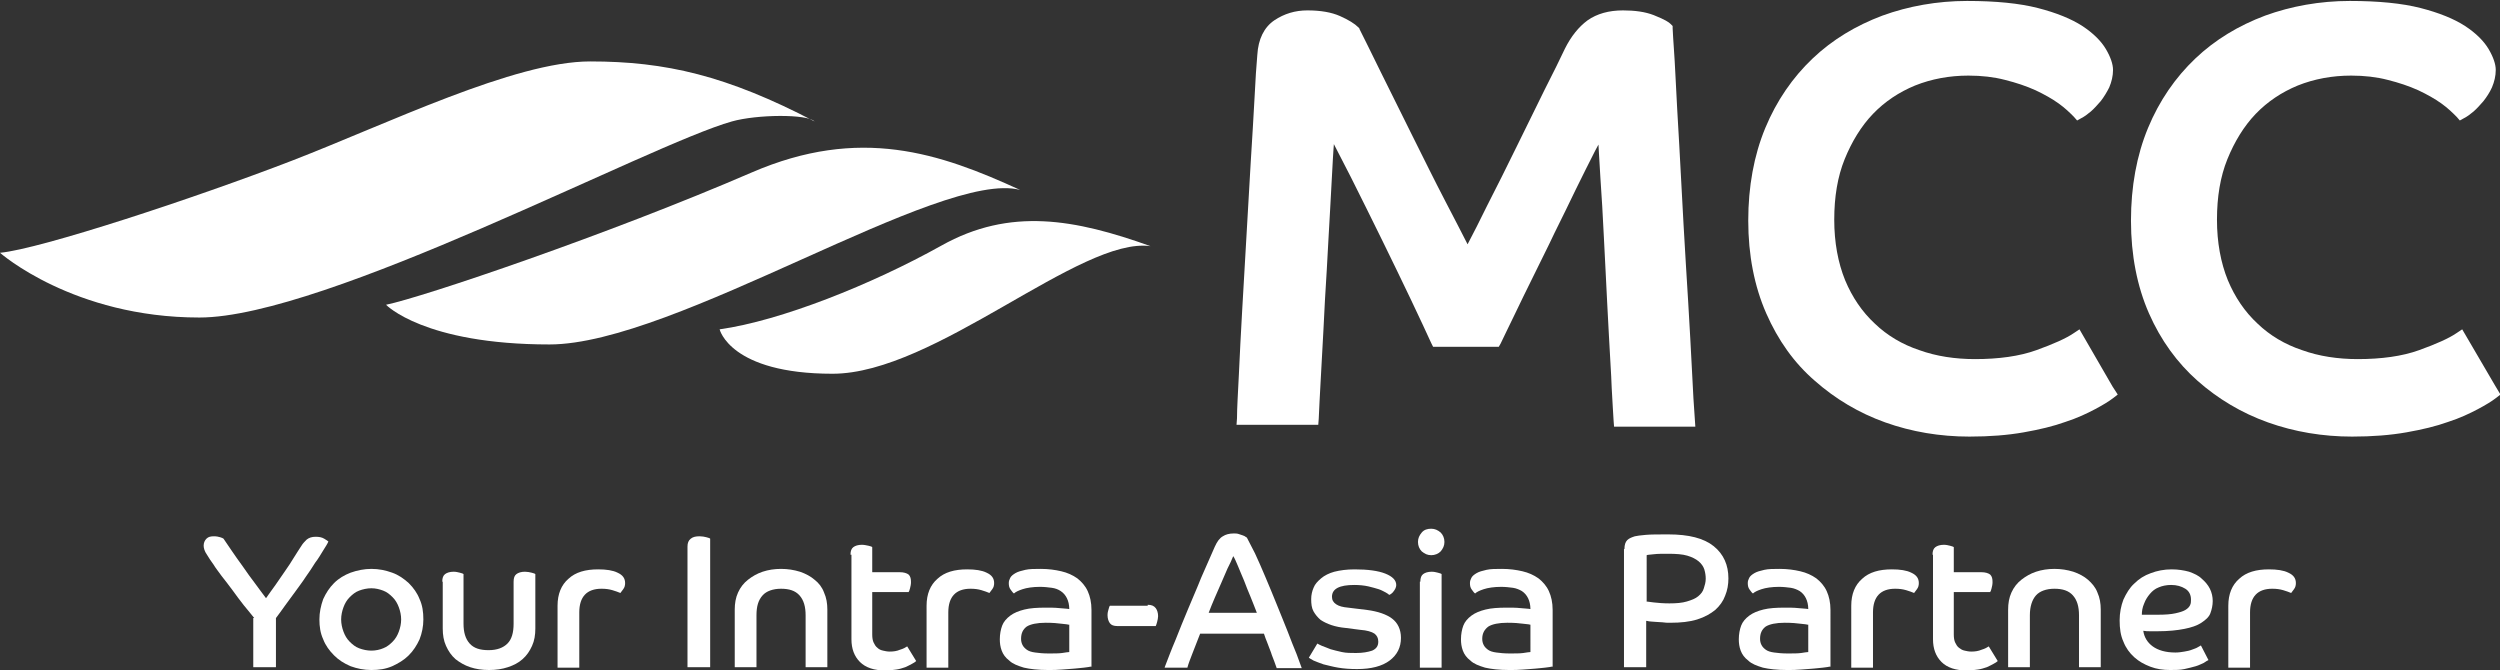
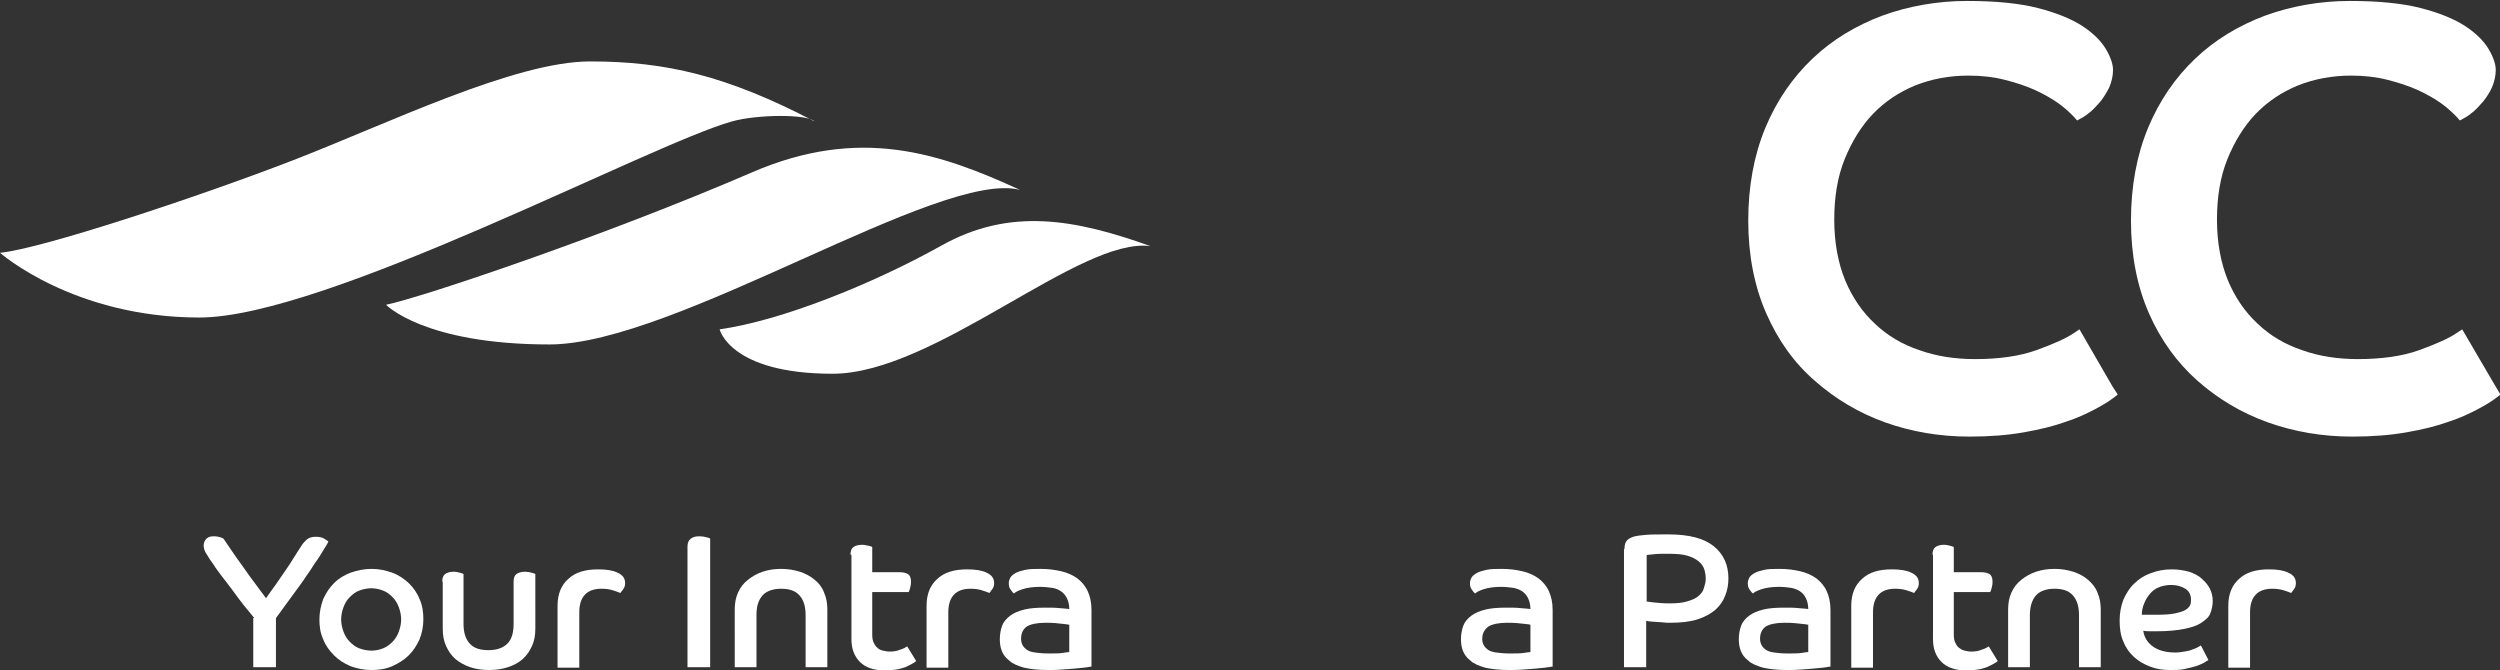
<svg xmlns="http://www.w3.org/2000/svg" version="1.1" id="Layer_1" x="0px" y="0px" viewBox="0 0 529.1 141.8" style="enable-background:new 0 0 529.1 141.8;" xml:space="preserve">
  <rect x="0" y="0" width="529.1" height="141.8" fill="#333333" stroke="none" />
  <style type="text/css">
	.st0{fill:#FFFFFF;}
</style>
  <g>
    <path class="st0" d="M0,53.5c0,0,15.5,13.7,42.2,13.7s95.2-36.6,112.7-41.5c5.3-1.5,15.9-1.6,17.5,0c-18.6-9.7-31.5-12.7-47.5-12.7   s-42.9,13.2-63.1,21S8.6,52.7,0,53.5z" />
    <path class="st0" d="M81.7,64.5c0,0,8,8.4,34.6,8.4s82.8-37.2,99.6-32.7c-17-7.8-33.9-13.6-56.8-3.7   C128.8,49.6,89.5,62.9,81.7,64.5z" />
    <path class="st0" d="M152.3,69.7c0,0,2.2,9.4,23.9,9.4s52.5-29.1,67.3-27c-15.9-5.7-29.7-8.3-44.3-0.1   C184.5,60.2,165.2,67.9,152.3,69.7z" />
-     <path class="st0" d="M358.1,78.6c-0.2-4.3-0.5-9.2-0.8-14.5c-0.3-5.3-0.7-10.9-1-16.7c-0.3-5.8-0.6-11.4-0.9-16.7   c-0.3-5.3-0.6-10.2-0.8-14.6c-0.2-4.4-0.5-7.7-0.6-10.1l0-0.5l-0.4-0.4c-0.4-0.4-1.1-0.9-3.6-1.9c-1.8-0.7-4-1-6.5-1   c-3,0-5.5,0.7-7.5,2.1c-1.9,1.4-3.5,3.4-4.8,6c-1,2.1-2.4,5-4.3,8.7l-5.9,12c-2.1,4.3-4.2,8.5-6.3,12.6c-1.5,3.1-2.9,5.8-4.1,8.1   c-1.3-2.6-2.9-5.6-4.7-9.1c-2.4-4.6-4.7-9.3-7.1-14.1l-6.6-13.3c-2-4.1-3.5-7.1-4.5-9.1L287.7,6l-0.2-0.2c-0.8-0.8-2.1-1.6-3.9-2.4   c-1.8-0.8-4.1-1.2-6.9-1.2c-2.6,0-4.9,0.7-7,2.1c-2.2,1.5-3.4,4-3.6,7.3c-0.2,2.2-0.4,5.2-0.6,9.3c-0.2,4-0.5,8.5-0.8,13.5   c-0.3,5-0.6,10.2-0.9,15.6c-0.3,5.4-0.6,10.6-0.9,15.6c-0.3,5-0.5,9.5-0.7,13.6c-0.2,4.1-0.4,7.2-0.4,9.3l-0.1,1.4h17.3l0.1-1.3   c0.1-2,0.2-4.6,0.4-7.9l0.6-11c0.2-4,0.4-8.2,0.7-12.6c0.2-4.3,0.5-8.5,0.7-12.6c0.2-4,0.4-7.7,0.6-11c0.1-1.1,0.1-2.1,0.2-3   c1.1,2.1,2.3,4.5,3.6,7c2.2,4.4,4.4,8.8,6.6,13.3c2.2,4.5,4.2,8.6,6.1,12.6c1.9,4,3.3,7,4.3,9.2l0.4,0.8h13.9l0.4-0.7   c0.7-1.5,1.7-3.5,2.9-6c1.2-2.5,2.5-5.2,4-8.2c1.4-2.9,3-6,4.5-9.2c1.6-3.2,3.1-6.3,4.5-9.2c1.4-2.9,2.8-5.6,4.1-8.2l0.7-1.3   l0.1,1.8c0.2,3.3,0.4,7,0.7,11.3c0.2,4.3,0.5,8.8,0.7,13.5c0.2,4.8,0.5,9.3,0.7,13.6c0.2,4.3,0.5,8.1,0.6,11.3   c0.2,3.3,0.3,5.6,0.4,6.9l0.1,1.3h17.2l-0.1-1.5C358.5,86.2,358.3,82.9,358.1,78.6z" />
    <path class="st0" d="M440.1,69.7l-1.2,0.8c-1.6,1.1-4.3,2.3-7.9,3.6c-3.6,1.3-8,1.9-13,1.9c-4.2,0-8.2-0.6-11.8-1.9   c-3.6-1.2-6.8-3.1-9.4-5.6c-2.7-2.5-4.8-5.6-6.3-9.2c-1.5-3.7-2.3-8-2.3-12.8c0-4.8,0.7-9.1,2.2-12.8c1.5-3.7,3.5-7,6-9.6   c2.5-2.6,5.5-4.6,8.9-6c3.5-1.4,7.3-2.1,11.3-2.1c2.8,0,5.4,0.3,7.7,0.9c2.4,0.6,4.5,1.3,6.5,2.2c1.9,0.9,3.5,1.8,4.9,2.8   c1.4,1,2.4,2,3.2,2.8l0.7,0.8l0.9-0.5c0.6-0.3,1.3-0.8,2-1.4c0.7-0.6,1.4-1.4,2.1-2.2c0.7-0.9,1.3-1.9,1.8-2.9   c0.5-1.2,0.8-2.4,0.8-3.7c0-1.2-0.5-2.7-1.5-4.4c-1-1.7-2.7-3.4-5-4.9c-2.3-1.5-5.5-2.8-9.4-3.8c-3.9-1-8.9-1.5-15-1.5   c-6.3,0-12.4,1.1-17.9,3.1c-5.6,2.1-10.6,5.1-14.8,9.1c-4.2,4-7.6,8.9-10,14.7c-2.4,5.8-3.6,12.4-3.6,19.6c0,7.3,1.3,13.9,3.8,19.6   c2.5,5.7,5.9,10.5,10.3,14.3c4.3,3.8,9.3,6.8,14.9,8.8c5.6,2,11.6,3,17.8,3c4.3,0,8.1-0.3,11.5-0.9c3.4-0.6,6.3-1.3,8.8-2.2   c2.5-0.8,4.6-1.8,6.3-2.7c1.7-0.9,3-1.7,3.9-2.4l0.9-0.7l-1.1-1.7L440.1,69.7z" />
    <path class="st0" d="M528,81.5l-6.9-11.8l-1.2,0.8c-1.6,1.1-4.3,2.3-7.9,3.6c-3.6,1.3-8,1.9-13,1.9c-4.2,0-8.2-0.6-11.8-1.9   c-3.6-1.2-6.8-3.1-9.4-5.6c-2.7-2.5-4.8-5.6-6.3-9.2c-1.5-3.7-2.3-8-2.3-12.8c0-4.8,0.7-9.1,2.2-12.8c1.5-3.7,3.5-7,6-9.6   c2.5-2.6,5.5-4.6,8.9-6c3.5-1.4,7.3-2.1,11.3-2.1c2.8,0,5.4,0.3,7.7,0.9c2.4,0.6,4.5,1.3,6.5,2.2c1.9,0.9,3.5,1.8,4.9,2.8   c1.4,1,2.4,2,3.2,2.8l0.7,0.8l0.9-0.5c0.6-0.3,1.3-0.8,2-1.4c0.7-0.6,1.4-1.4,2.1-2.2c0.7-0.9,1.3-1.8,1.8-2.9   c0.5-1.2,0.8-2.4,0.8-3.7c0-1.2-0.5-2.7-1.5-4.4c-1-1.7-2.7-3.4-5-4.9c-2.3-1.5-5.5-2.8-9.4-3.8c-3.9-1-8.9-1.5-15-1.5   c-6.3,0-12.4,1.1-17.9,3.1c-5.6,2.1-10.6,5.1-14.8,9.1c-4.2,4-7.6,8.9-10,14.7c-2.4,5.8-3.6,12.4-3.6,19.6c0,7.3,1.3,13.9,3.8,19.6   c2.5,5.7,6,10.5,10.3,14.3c4.3,3.8,9.3,6.8,14.9,8.8c5.6,2,11.6,3,17.8,3c4.3,0,8.1-0.3,11.5-0.9c3.4-0.6,6.3-1.3,8.8-2.2   c2.5-0.8,4.6-1.8,6.3-2.7c1.7-0.9,3-1.7,3.9-2.4l0.9-0.7L528,81.5z" />
    <path class="st0" d="M53.8,130.8c-0.6-0.8-1.4-1.7-2.2-2.7c-0.8-1-1.6-2.1-2.4-3.2c-0.8-1.1-1.6-2.1-2.3-3c-0.7-1-1.3-1.7-1.7-2.4   c-0.5-0.7-1-1.4-1.4-2.1c-0.5-0.7-0.7-1.4-0.7-1.9c0-0.6,0.2-1.1,0.6-1.5c0.4-0.4,0.9-0.5,1.6-0.5c0.5,0,1,0.1,1.3,0.2   c0.3,0.1,0.6,0.2,0.7,0.3c0.4,0.6,1,1.5,1.7,2.5c0.7,1,1.5,2.2,2.4,3.4c0.8,1.2,1.7,2.4,2.6,3.6c0.9,1.2,1.6,2.2,2.3,3.1   c0.6-0.9,1.3-1.8,2-2.8c0.7-1,1.4-2,2-2.9c0.7-1,1.3-1.9,1.9-2.9c0.6-0.9,1.1-1.8,1.6-2.5c0.3-0.5,0.7-0.9,1.1-1.3   c0.5-0.4,1.1-0.6,1.9-0.6c0.7,0,1.3,0.1,1.8,0.4c0.5,0.3,0.8,0.5,0.9,0.6c-0.2,0.5-0.6,1.1-1.1,1.9c-0.5,0.8-1,1.7-1.7,2.6   c-0.6,1-1.3,2-2,3c-0.7,1.1-1.5,2.1-2.2,3.1c-0.7,1-1.5,2-2.2,3c-0.7,1-1.3,1.8-1.9,2.6v10.4h-4.8V130.8z" />
    <path class="st0" d="M78.6,120.4c1.6,0,3,0.3,4.4,0.8c1.4,0.5,2.5,1.3,3.5,2.2c1,1,1.8,2.1,2.3,3.4c0.6,1.3,0.8,2.7,0.8,4.3   c0,1.5-0.3,2.9-0.8,4.2c-0.6,1.3-1.3,2.4-2.3,3.4c-1,1-2.2,1.7-3.5,2.3c-1.4,0.6-2.8,0.8-4.4,0.8c-1.6,0-3-0.3-4.4-0.8   c-1.4-0.6-2.5-1.3-3.5-2.3c-1-1-1.8-2.1-2.3-3.4c-0.6-1.3-0.8-2.7-0.8-4.2c0-1.5,0.3-2.9,0.8-4.3c0.6-1.3,1.3-2.4,2.3-3.4   c1-1,2.2-1.7,3.5-2.2C75.6,120.7,77.1,120.4,78.6,120.4z M78.6,137.7c0.9,0,1.8-0.2,2.5-0.5c0.8-0.3,1.4-0.8,2-1.4   c0.6-0.6,1-1.3,1.3-2.1c0.3-0.8,0.5-1.7,0.5-2.6c0-0.9-0.2-1.8-0.5-2.6c-0.3-0.8-0.7-1.5-1.3-2.1c-0.6-0.6-1.2-1.1-2-1.4   c-0.8-0.3-1.6-0.5-2.5-0.5c-0.9,0-1.8,0.2-2.6,0.5c-0.8,0.3-1.4,0.8-2,1.4c-0.6,0.6-1,1.3-1.3,2.1c-0.3,0.8-0.5,1.7-0.5,2.6   c0,0.9,0.2,1.8,0.5,2.6c0.3,0.8,0.7,1.5,1.3,2.1c0.6,0.6,1.2,1.1,2,1.4C76.8,137.5,77.7,137.7,78.6,137.7z" />
    <path class="st0" d="M93.6,123.1c0-0.8,0.2-1.3,0.6-1.6c0.4-0.3,1-0.5,1.8-0.5c0.5,0,0.9,0.1,1.3,0.2c0.4,0.1,0.7,0.2,0.8,0.3V132   c0,1.8,0.4,3.2,1.3,4.2s2.2,1.4,4,1.4c1.8,0,3.1-0.5,4-1.4s1.3-2.3,1.3-4.2v-8.9c0-0.8,0.2-1.3,0.6-1.6c0.4-0.3,1-0.5,1.8-0.5   c0.5,0,1,0.1,1.4,0.2c0.4,0.1,0.7,0.2,0.8,0.3V133c0,1.4-0.2,2.6-0.7,3.7c-0.5,1.1-1.1,2-2,2.8c-0.9,0.8-1.9,1.3-3.1,1.7   c-1.2,0.4-2.5,0.6-4,0.6c-1.5,0-2.8-0.2-4-0.6c-1.2-0.4-2.2-1-3.1-1.7c-0.9-0.8-1.5-1.7-2-2.8c-0.5-1.1-0.7-2.3-0.7-3.7V123.1z" />
    <path class="st0" d="M118,128.2c0-2.5,0.8-4.4,2.3-5.7c1.5-1.4,3.6-2,6.3-2c1.7,0,3.1,0.2,4.1,0.7c1.1,0.5,1.6,1.2,1.6,2.2   c0,0.5-0.1,0.9-0.4,1.3c-0.3,0.4-0.5,0.7-0.6,0.8c-0.5-0.2-1-0.4-1.7-0.6c-0.7-0.2-1.4-0.3-2.3-0.3c-3.1,0-4.7,1.7-4.7,5v11.7H118   V128.2z" />
    <path class="st0" d="M145.5,115.7c0-0.8,0.2-1.3,0.7-1.7c0.5-0.4,1.1-0.5,1.9-0.5c0.5,0,1,0.1,1.4,0.2c0.4,0.1,0.7,0.2,0.8,0.3   v27.2h-4.8V115.7z" />
    <path class="st0" d="M155.5,129c0-1.3,0.2-2.5,0.7-3.6c0.5-1.1,1.2-2,2.1-2.7c0.9-0.7,1.9-1.3,3.1-1.7c1.2-0.4,2.5-0.6,3.9-0.6   c1.4,0,2.7,0.2,4,0.6c1.2,0.4,2.3,1,3.1,1.7c0.9,0.7,1.6,1.6,2,2.7c0.5,1.1,0.7,2.3,0.7,3.6v12.2h-4.6v-11c0-1.8-0.4-3.2-1.3-4.2   s-2.2-1.4-3.9-1.4c-1.7,0-3.1,0.5-3.9,1.4c-0.9,1-1.3,2.3-1.3,4.2v11h-4.6V129z" />
    <path class="st0" d="M180,117.4c0-0.8,0.2-1.3,0.6-1.6c0.4-0.3,1-0.5,1.8-0.5c0.5,0,0.9,0.1,1.4,0.2s0.7,0.2,0.8,0.3v5.3h5.8   c0.9,0,1.5,0.2,1.9,0.5c0.4,0.4,0.5,0.9,0.5,1.6c0,0.5-0.1,0.9-0.2,1.3c-0.1,0.4-0.2,0.7-0.3,0.8h-7.7v9c0,0.7,0.1,1.3,0.3,1.7   c0.2,0.4,0.4,0.8,0.8,1.1c0.3,0.3,0.7,0.5,1.2,0.6c0.4,0.1,0.9,0.2,1.4,0.2c0.8,0,1.5-0.1,2.2-0.4c0.7-0.2,1.2-0.5,1.5-0.7l1.9,3.1   c-0.2,0.2-0.5,0.4-0.9,0.6c-0.4,0.2-0.9,0.5-1.4,0.7c-0.6,0.2-1.2,0.4-1.9,0.5c-0.7,0.1-1.5,0.2-2.3,0.2c-2.4,0-4.2-0.6-5.4-1.8   c-1.2-1.2-1.8-2.8-1.8-4.8V117.4z" />
    <path class="st0" d="M196.1,128.2c0-2.5,0.8-4.4,2.3-5.7c1.5-1.4,3.6-2,6.3-2c1.7,0,3.1,0.2,4.1,0.7c1.1,0.5,1.6,1.2,1.6,2.2   c0,0.5-0.1,0.9-0.4,1.3c-0.3,0.4-0.5,0.7-0.6,0.8c-0.5-0.2-1-0.4-1.7-0.6c-0.7-0.2-1.4-0.3-2.3-0.3c-3.1,0-4.7,1.7-4.7,5v11.7h-4.6   V128.2z" />
    <path class="st0" d="M230.7,141.1c-0.3,0.1-0.7,0.1-1.3,0.2c-0.6,0.1-1.3,0.1-2,0.2c-0.8,0.1-1.7,0.1-2.6,0.2c-1,0.1-2,0.1-3,0.1   c-2.1,0-3.8-0.2-5.1-0.5c-1.3-0.4-2.4-0.8-3.1-1.5c-0.8-0.6-1.3-1.3-1.6-2.1c-0.3-0.8-0.4-1.6-0.4-2.4c0-1.1,0.2-2.1,0.5-2.9   c0.3-0.8,0.9-1.5,1.7-2.1c0.8-0.6,1.8-1,3-1.3c1.2-0.3,2.7-0.4,4.5-0.4c1,0,2,0,2.9,0.1c0.9,0.1,1.6,0.1,2.1,0.2   c0-0.9-0.2-1.7-0.5-2.3c-0.3-0.6-0.7-1.1-1.3-1.5s-1.2-0.6-1.9-0.7c-0.8-0.1-1.6-0.2-2.5-0.2c-1.5,0-2.8,0.2-3.7,0.5   c-0.9,0.3-1.5,0.6-1.8,0.9c-0.2-0.1-0.4-0.4-0.7-0.8s-0.4-0.8-0.4-1.4c0-0.4,0.1-0.7,0.3-1.1c0.2-0.4,0.6-0.7,1.1-1   c0.5-0.3,1.2-0.5,2.1-0.7c0.9-0.2,1.9-0.2,3.3-0.2c1.6,0,3,0.2,4.3,0.5c1.3,0.3,2.4,0.8,3.4,1.5c0.9,0.7,1.7,1.6,2.2,2.7   c0.5,1.1,0.8,2.4,0.8,4V141.1z M226.1,132.2c-0.3-0.1-0.8-0.1-1.5-0.2c-0.7-0.1-1.8-0.2-3.3-0.2c-1.8,0-3.2,0.3-4,0.8   c-0.8,0.6-1.2,1.4-1.2,2.6c0,0.5,0.1,0.9,0.3,1.3c0.2,0.4,0.5,0.7,0.9,1c0.4,0.3,1,0.5,1.8,0.6c0.7,0.1,1.7,0.2,2.8,0.2   c1.2,0,2.2,0,2.9-0.1c0.7-0.1,1.2-0.2,1.5-0.2V132.2z" />
-     <path class="st0" d="M242.9,128c0.8,0,1.3,0.2,1.7,0.7c0.3,0.4,0.5,1,0.5,1.7c0,0.4-0.1,0.8-0.2,1.2c-0.1,0.4-0.2,0.7-0.3,0.9h-8.1   c-0.8,0-1.3-0.2-1.6-0.6c-0.3-0.4-0.5-1-0.5-1.7c0-0.5,0.1-0.9,0.2-1.2c0.1-0.4,0.2-0.7,0.3-0.8H242.9z" />
-     <path class="st0" d="M246.5,141.2c0.7-1.8,1.4-3.7,2.3-5.8c0.8-2.1,1.7-4.2,2.6-6.4c0.9-2.2,1.9-4.4,2.8-6.7c1-2.3,2-4.5,2.9-6.6   c0.5-1.1,1-1.8,1.7-2.2c0.6-0.4,1.4-0.6,2.3-0.6c0.3,0,0.7,0,1,0.1c0.3,0.1,0.6,0.2,0.9,0.3c0.3,0.1,0.5,0.2,0.6,0.3   c0.2,0.1,0.3,0.2,0.3,0.2c0.4,0.8,1,1.9,1.7,3.3c0.7,1.5,1.4,3.1,2.2,5s1.6,3.8,2.4,5.8c0.8,2,1.6,3.9,2.3,5.7   c0.7,1.8,1.3,3.4,1.9,4.8c0.5,1.4,0.9,2.4,1.1,3h-5.3c-0.1-0.3-0.3-0.8-0.5-1.4c-0.2-0.6-0.5-1.2-0.7-1.9c-0.3-0.7-0.5-1.4-0.8-2.1   c-0.3-0.7-0.5-1.3-0.7-1.9h-13.5c-0.6,1.5-1.1,2.8-1.6,4.1c-0.5,1.3-0.9,2.3-1.1,3.1H246.5z M266,129.7c-0.4-1-0.8-2.1-1.3-3.3   c-0.5-1.2-1-2.4-1.4-3.5c-0.5-1.1-0.9-2.2-1.3-3.1c-0.4-0.9-0.7-1.7-1-2.1c-0.3,0.8-0.7,1.6-1.2,2.6c-0.4,1-0.9,2-1.3,3   c-0.5,1.1-0.9,2.1-1.4,3.2c-0.5,1.1-0.9,2.2-1.3,3.2H266z" />
-     <path class="st0" d="M278.8,136.2c0.2,0.1,0.5,0.3,1,0.5c0.5,0.2,1.1,0.4,1.8,0.7c0.7,0.2,1.5,0.4,2.4,0.6c0.9,0.2,1.9,0.2,3,0.2   c1.4,0,2.5-0.2,3.4-0.5c0.9-0.4,1.3-1,1.3-1.9c0-0.8-0.3-1.3-0.8-1.7c-0.6-0.4-1.6-0.7-3-0.8l-3.1-0.4c-1.1-0.1-2.1-0.3-3-0.6   c-0.9-0.3-1.7-0.7-2.3-1.1c-0.6-0.5-1.1-1.1-1.5-1.8c-0.4-0.7-0.5-1.6-0.5-2.6c0-0.9,0.2-1.7,0.5-2.4c0.3-0.8,0.9-1.4,1.6-2   c0.7-0.6,1.7-1.1,2.8-1.4c1.2-0.3,2.6-0.5,4.3-0.5c2.8,0,5,0.3,6.5,0.9c1.5,0.6,2.3,1.4,2.3,2.4c0,0.3-0.1,0.6-0.2,0.8   c-0.1,0.2-0.3,0.5-0.4,0.6c-0.1,0.2-0.3,0.3-0.5,0.5c-0.2,0.1-0.3,0.2-0.4,0.2c-0.1-0.1-0.3-0.3-0.7-0.5s-0.9-0.5-1.5-0.7   c-0.6-0.2-1.4-0.4-2.2-0.6c-0.9-0.2-1.9-0.3-3-0.3c-3.1,0-4.7,0.8-4.7,2.5c0,0.7,0.3,1.2,0.9,1.6c0.6,0.4,1.4,0.6,2.5,0.7l4.1,0.5   c2.2,0.3,4,0.9,5.2,1.8c1.2,0.9,1.9,2.3,1.9,4.1c0,2-0.8,3.6-2.4,4.8c-1.6,1.2-3.9,1.8-6.9,1.8c-1.5,0-2.8-0.1-4-0.3   c-1.2-0.2-2.2-0.5-3.1-0.7c-0.9-0.3-1.6-0.6-2.1-0.8c-0.5-0.3-0.9-0.5-1-0.6L278.8,136.2z" />
-     <path class="st0" d="M302.9,111.9c0.8,0,1.4,0.3,2,0.8c0.5,0.5,0.8,1.2,0.8,2s-0.3,1.4-0.8,2c-0.5,0.5-1.2,0.8-2,0.8   s-1.4-0.3-2-0.8c-0.5-0.5-0.8-1.2-0.8-2s0.3-1.4,0.8-2C301.4,112.1,302.1,111.9,302.9,111.9z M300.6,123.1c0-0.8,0.2-1.3,0.6-1.6   c0.4-0.3,1-0.5,1.8-0.5c0.5,0,0.9,0.1,1.3,0.2c0.4,0.1,0.7,0.2,0.8,0.3v19.8h-4.6V123.1z" />
    <path class="st0" d="M328.3,141.1c-0.3,0.1-0.7,0.1-1.3,0.2s-1.3,0.1-2,0.2c-0.8,0.1-1.7,0.1-2.6,0.2c-1,0.1-2,0.1-3,0.1   c-2.1,0-3.8-0.2-5.1-0.5c-1.3-0.4-2.4-0.8-3.1-1.5c-0.8-0.6-1.3-1.3-1.6-2.1s-0.4-1.6-0.4-2.4c0-1.1,0.2-2.1,0.5-2.9   c0.3-0.8,0.9-1.5,1.7-2.1c0.8-0.6,1.8-1,3-1.3c1.2-0.3,2.7-0.4,4.5-0.4c1,0,2,0,2.9,0.1c0.9,0.1,1.6,0.1,2.1,0.2   c0-0.9-0.2-1.7-0.5-2.3c-0.3-0.6-0.7-1.1-1.3-1.5c-0.5-0.3-1.2-0.6-1.9-0.7c-0.8-0.1-1.6-0.2-2.5-0.2c-1.5,0-2.8,0.2-3.7,0.5   c-0.9,0.3-1.5,0.6-1.8,0.9c-0.2-0.1-0.4-0.4-0.7-0.8s-0.4-0.8-0.4-1.4c0-0.4,0.1-0.7,0.3-1.1s0.6-0.7,1.1-1   c0.5-0.3,1.2-0.5,2.1-0.7c0.9-0.2,1.9-0.2,3.3-0.2c1.6,0,3,0.2,4.3,0.5c1.3,0.3,2.4,0.8,3.4,1.5c0.9,0.7,1.7,1.6,2.2,2.7   c0.5,1.1,0.8,2.4,0.8,4V141.1z M323.8,132.2c-0.3-0.1-0.8-0.1-1.5-0.2c-0.7-0.1-1.8-0.2-3.3-0.2c-1.8,0-3.2,0.3-4,0.8   c-0.8,0.6-1.3,1.4-1.3,2.6c0,0.5,0.1,0.9,0.3,1.3c0.2,0.4,0.5,0.7,0.9,1c0.4,0.3,1,0.5,1.8,0.6c0.7,0.1,1.7,0.2,2.8,0.2   c1.2,0,2.2,0,2.9-0.1c0.7-0.1,1.2-0.2,1.5-0.2V132.2z" />
    <path class="st0" d="M343.8,116.2c0-0.9,0.2-1.5,0.6-1.9c0.4-0.4,1-0.6,1.6-0.8c0.4-0.1,1.2-0.2,2.3-0.3c1.1-0.1,2.7-0.1,4.8-0.1   c4.3,0,7.5,0.8,9.6,2.5c2.1,1.7,3.1,4,3.1,6.8c0,1.3-0.2,2.5-0.7,3.7c-0.4,1.1-1.1,2.1-2.1,3c-1,0.8-2.2,1.5-3.8,2   c-1.6,0.5-3.5,0.7-5.7,0.7c-0.6,0-1.1,0-1.7-0.1c-0.6,0-1.1-0.1-1.6-0.1c-0.5,0-0.9-0.1-1.2-0.1c-0.3-0.1-0.6-0.1-0.6-0.1v9.8h-4.7   V116.2z M348.4,127.3c0.2,0,0.7,0.1,1.6,0.2c0.9,0.1,2,0.2,3.3,0.2c1.5,0,2.7-0.1,3.7-0.4c1-0.3,1.8-0.6,2.4-1.1   c0.6-0.5,1-1,1.2-1.7c0.2-0.6,0.4-1.3,0.4-2c0-0.7-0.1-1.3-0.3-2c-0.2-0.6-0.6-1.2-1.2-1.7s-1.4-0.9-2.4-1.2c-1-0.3-2.4-0.4-4-0.4   c-1.3,0-2.3,0-3.1,0.1c-0.8,0.1-1.3,0.1-1.5,0.2V127.3z" />
    <path class="st0" d="M387.1,141.1c-0.3,0.1-0.7,0.1-1.3,0.2c-0.6,0.1-1.3,0.1-2,0.2c-0.8,0.1-1.7,0.1-2.6,0.2c-1,0.1-2,0.1-3,0.1   c-2.1,0-3.8-0.2-5.1-0.5c-1.3-0.4-2.4-0.8-3.1-1.5c-0.8-0.6-1.3-1.3-1.6-2.1c-0.3-0.8-0.4-1.6-0.4-2.4c0-1.1,0.2-2.1,0.5-2.9   c0.3-0.8,0.9-1.5,1.7-2.1c0.8-0.6,1.8-1,3-1.3c1.2-0.3,2.7-0.4,4.5-0.4c1,0,2,0,2.9,0.1c0.9,0.1,1.6,0.1,2.1,0.2   c0-0.9-0.2-1.7-0.5-2.3c-0.3-0.6-0.7-1.1-1.3-1.5c-0.5-0.3-1.2-0.6-1.9-0.7c-0.8-0.1-1.6-0.2-2.5-0.2c-1.5,0-2.8,0.2-3.7,0.5   c-0.9,0.3-1.5,0.6-1.8,0.9c-0.2-0.1-0.4-0.4-0.7-0.8c-0.3-0.4-0.4-0.8-0.4-1.4c0-0.4,0.1-0.7,0.3-1.1c0.2-0.4,0.6-0.7,1.1-1   c0.5-0.3,1.2-0.5,2.1-0.7s1.9-0.2,3.3-0.2c1.6,0,3,0.2,4.3,0.5c1.3,0.3,2.4,0.8,3.4,1.5c0.9,0.7,1.7,1.6,2.2,2.7   c0.5,1.1,0.8,2.4,0.8,4V141.1z M382.5,132.2c-0.3-0.1-0.8-0.1-1.5-0.2c-0.7-0.1-1.8-0.2-3.3-0.2c-1.8,0-3.2,0.3-4,0.8   c-0.8,0.6-1.2,1.4-1.2,2.6c0,0.5,0.1,0.9,0.3,1.3c0.2,0.4,0.5,0.7,0.9,1c0.4,0.3,1,0.5,1.8,0.6c0.7,0.1,1.7,0.2,2.8,0.2   c1.2,0,2.2,0,2.9-0.1c0.7-0.1,1.2-0.2,1.5-0.2V132.2z" />
    <path class="st0" d="M391.8,128.2c0-2.5,0.8-4.4,2.3-5.7c1.5-1.4,3.6-2,6.3-2c1.7,0,3.1,0.2,4.1,0.7c1.1,0.5,1.6,1.2,1.6,2.2   c0,0.5-0.1,0.9-0.4,1.3c-0.3,0.4-0.5,0.7-0.6,0.8c-0.5-0.2-1-0.4-1.7-0.6c-0.7-0.2-1.4-0.3-2.3-0.3c-3.1,0-4.7,1.7-4.7,5v11.7h-4.6   V128.2z" />
    <path class="st0" d="M409,117.4c0-0.8,0.2-1.3,0.6-1.6c0.4-0.3,1-0.5,1.8-0.5c0.5,0,0.9,0.1,1.3,0.2s0.7,0.2,0.8,0.3v5.3h5.8   c0.9,0,1.5,0.2,1.9,0.5c0.4,0.4,0.5,0.9,0.5,1.6c0,0.5-0.1,0.9-0.2,1.3c-0.1,0.4-0.2,0.7-0.3,0.8h-7.7v9c0,0.7,0.1,1.3,0.3,1.7   c0.2,0.4,0.4,0.8,0.8,1.1s0.7,0.5,1.2,0.6c0.4,0.1,0.9,0.2,1.4,0.2c0.8,0,1.5-0.1,2.2-0.4c0.7-0.2,1.2-0.5,1.5-0.7l1.9,3.1   c-0.2,0.2-0.5,0.4-0.9,0.6c-0.4,0.2-0.9,0.5-1.4,0.7c-0.6,0.2-1.2,0.4-1.9,0.5s-1.5,0.2-2.3,0.2c-2.4,0-4.2-0.6-5.4-1.8   c-1.2-1.2-1.8-2.8-1.8-4.8V117.4z" />
    <path class="st0" d="M425,129c0-1.3,0.2-2.5,0.7-3.6c0.5-1.1,1.2-2,2.1-2.7c0.9-0.7,1.9-1.3,3.1-1.7c1.2-0.4,2.5-0.6,3.9-0.6   c1.4,0,2.7,0.2,4,0.6c1.2,0.4,2.3,1,3.1,1.7s1.6,1.6,2,2.7c0.5,1.1,0.7,2.3,0.7,3.6v12.2h-4.6v-11c0-1.8-0.4-3.2-1.3-4.2   c-0.9-1-2.2-1.4-3.9-1.4c-1.7,0-3.1,0.5-3.9,1.4s-1.3,2.3-1.3,4.2v11H425V129z" />
    <path class="st0" d="M467.4,139.7c-0.2,0.1-0.6,0.3-1,0.6c-0.5,0.2-1,0.5-1.7,0.7c-0.7,0.2-1.5,0.4-2.4,0.6c-0.9,0.2-1.9,0.2-3,0.2   c-1.5,0-2.9-0.2-4.2-0.7c-1.3-0.5-2.4-1.1-3.4-2c-1-0.9-1.8-2-2.3-3.3c-0.6-1.3-0.8-2.8-0.8-4.5c0-1.6,0.3-3.1,0.8-4.4   c0.6-1.3,1.3-2.5,2.3-3.4c1-1,2.1-1.7,3.5-2.2c1.3-0.5,2.8-0.8,4.4-0.8c1.4,0,2.6,0.2,3.7,0.5c1.1,0.4,2,0.8,2.7,1.5   c0.7,0.6,1.3,1.3,1.7,2.1c0.4,0.8,0.6,1.7,0.6,2.6c0,0.9-0.2,1.8-0.5,2.6c-0.3,0.8-1,1.4-1.9,2c-0.9,0.6-2.1,1-3.6,1.3   c-1.5,0.3-3.4,0.5-5.7,0.5c-0.5,0-1,0-1.5,0c-0.5,0-1,0-1.5-0.1c0.2,1.4,0.9,2.5,2,3.3c1.1,0.8,2.7,1.3,4.8,1.3   c0.7,0,1.3-0.1,1.9-0.2c0.6-0.1,1.1-0.2,1.6-0.4c0.5-0.2,0.9-0.3,1.2-0.5s0.6-0.3,0.7-0.4L467.4,139.7z M453.3,130.1   c0.6,0,1.2,0,1.8,0s1.1,0,1.7,0c1.5,0,2.7-0.1,3.6-0.3c0.9-0.2,1.6-0.4,2.1-0.7c0.5-0.3,0.8-0.6,1-1c0.2-0.4,0.2-0.8,0.2-1.2   c0-1-0.4-1.8-1.2-2.3c-0.8-0.5-1.8-0.8-3-0.8c-1,0-1.9,0.2-2.6,0.5c-0.8,0.3-1.4,0.8-1.9,1.4c-0.5,0.6-0.9,1.2-1.2,2   C453.4,128.6,453.3,129.4,453.3,130.1z" />
    <path class="st0" d="M471.6,128.2c0-2.5,0.8-4.4,2.3-5.7c1.5-1.4,3.6-2,6.3-2c1.7,0,3.1,0.2,4.1,0.7c1.1,0.5,1.6,1.2,1.6,2.2   c0,0.5-0.1,0.9-0.4,1.3c-0.3,0.4-0.5,0.7-0.6,0.8c-0.5-0.2-1-0.4-1.7-0.6c-0.7-0.2-1.4-0.3-2.3-0.3c-3.1,0-4.7,1.7-4.7,5v11.7h-4.6   V128.2z" />
  </g>
</svg>